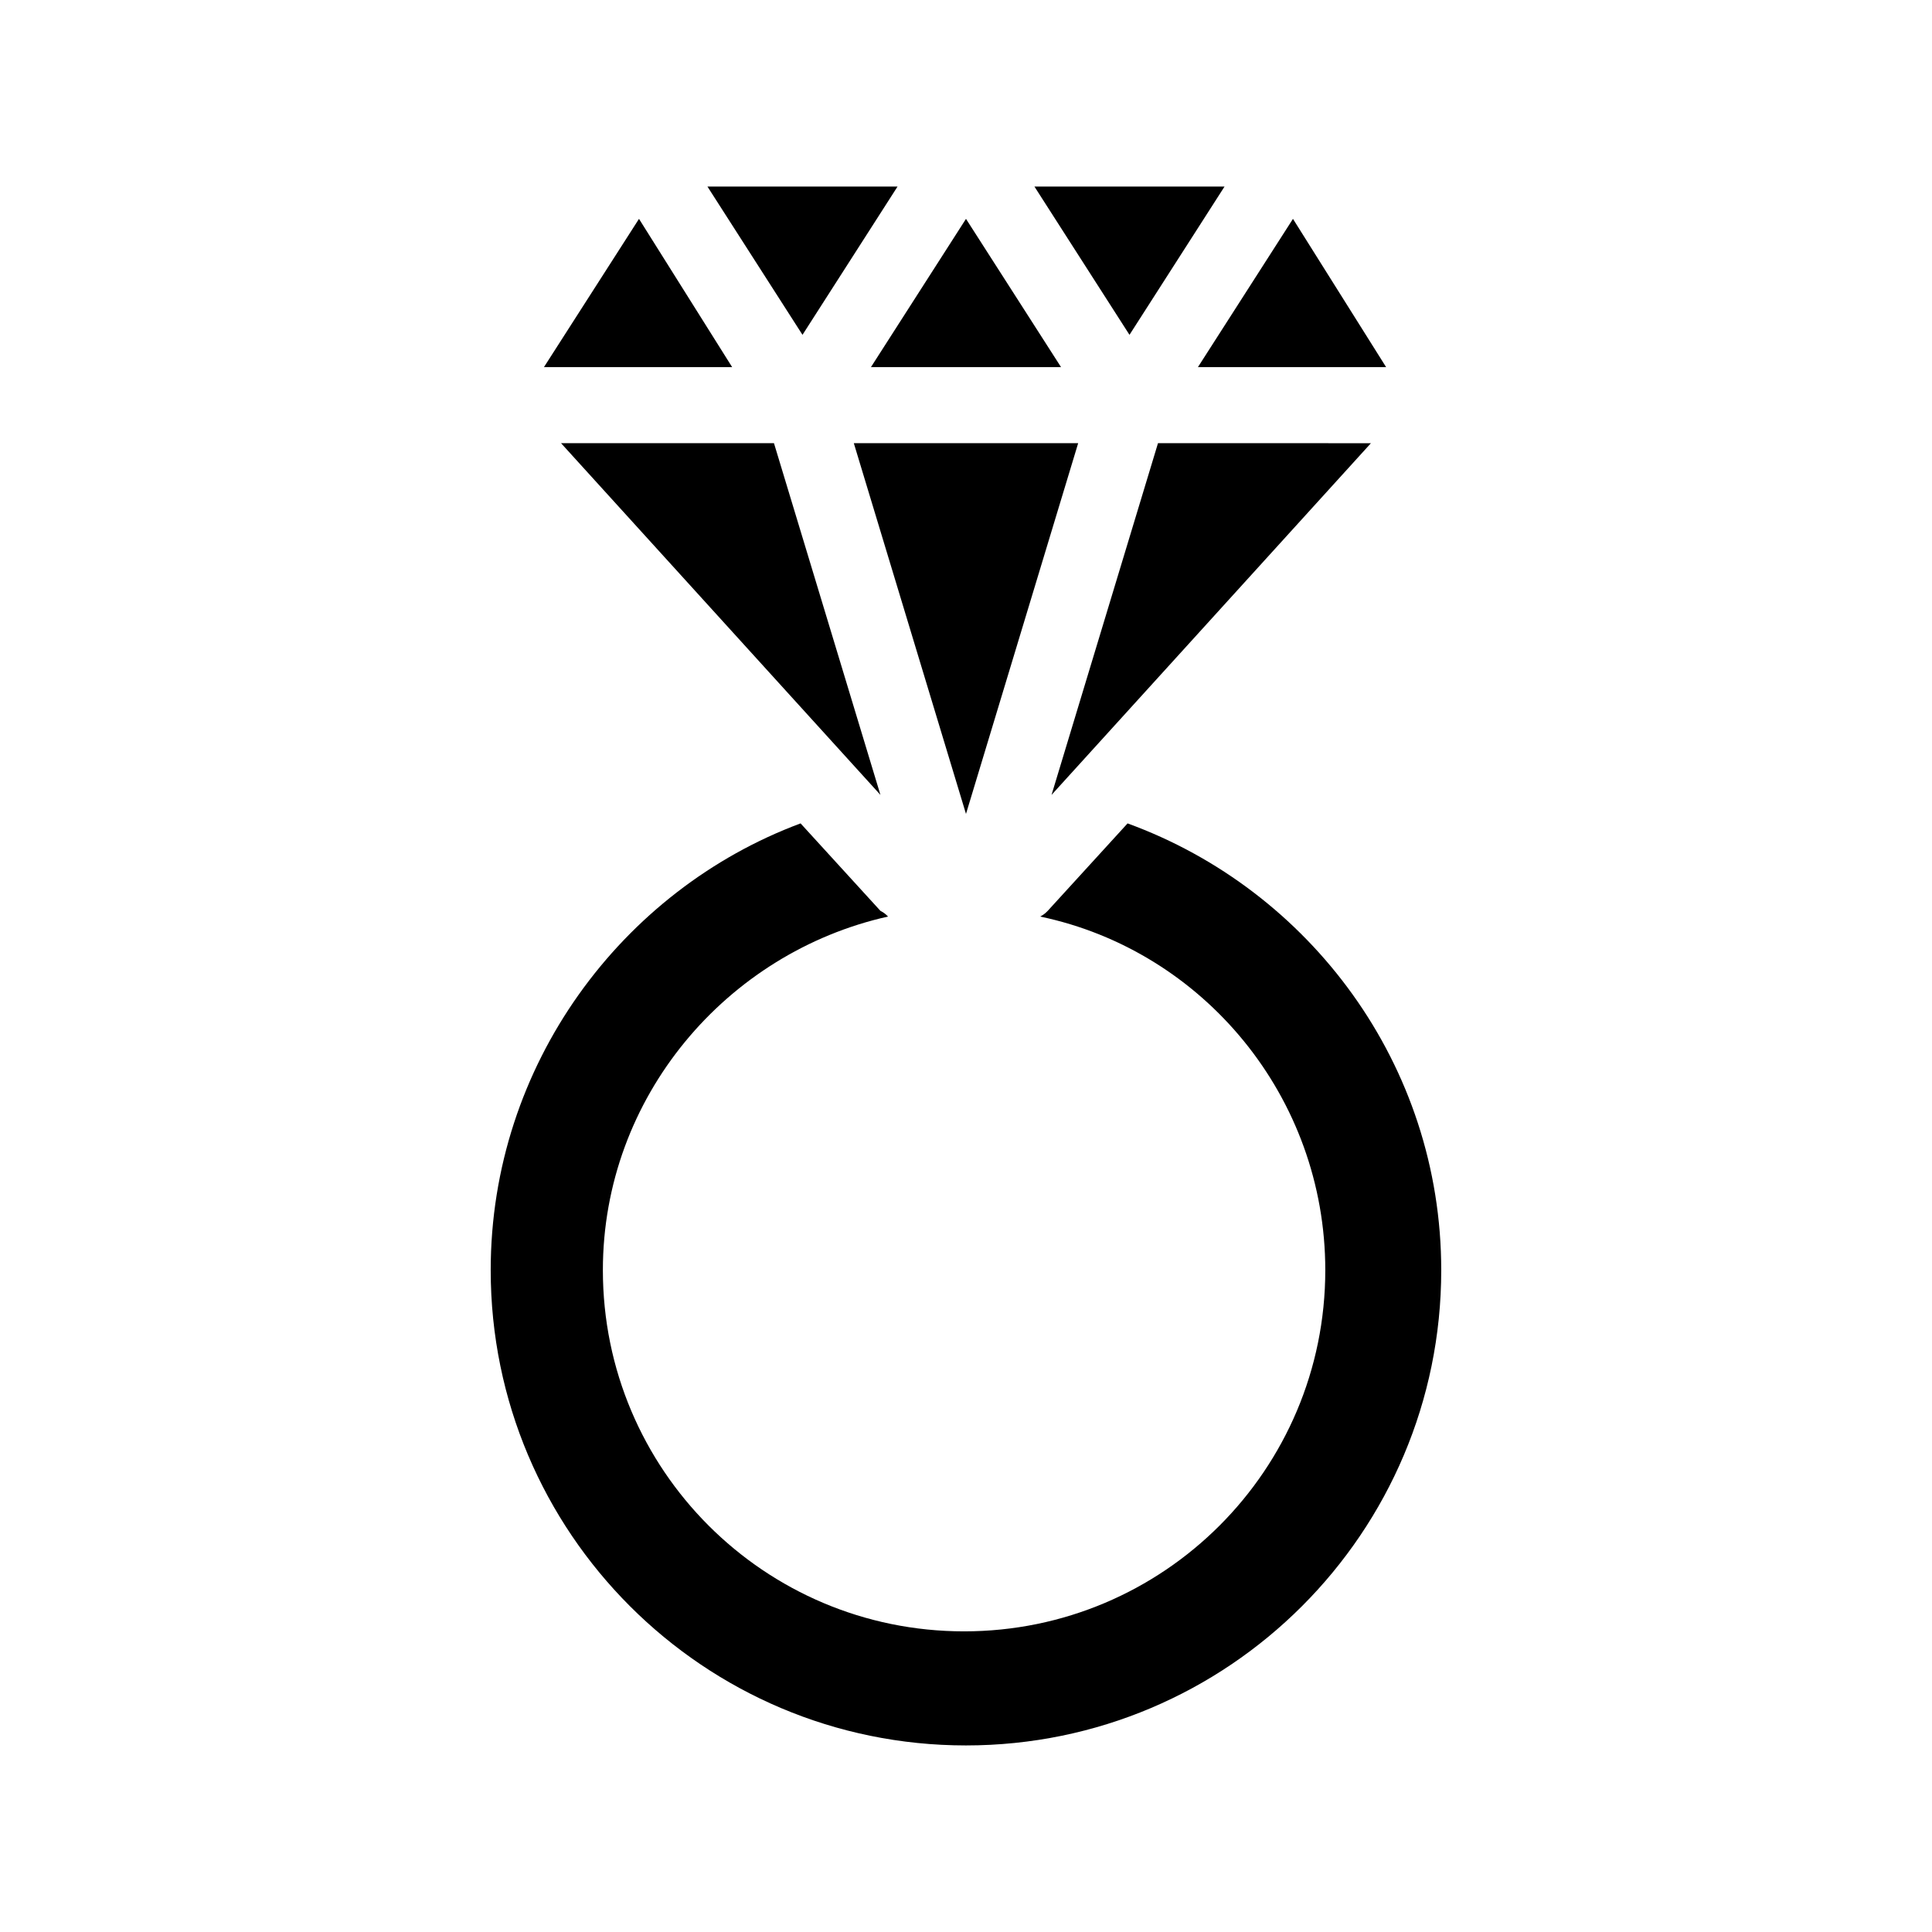
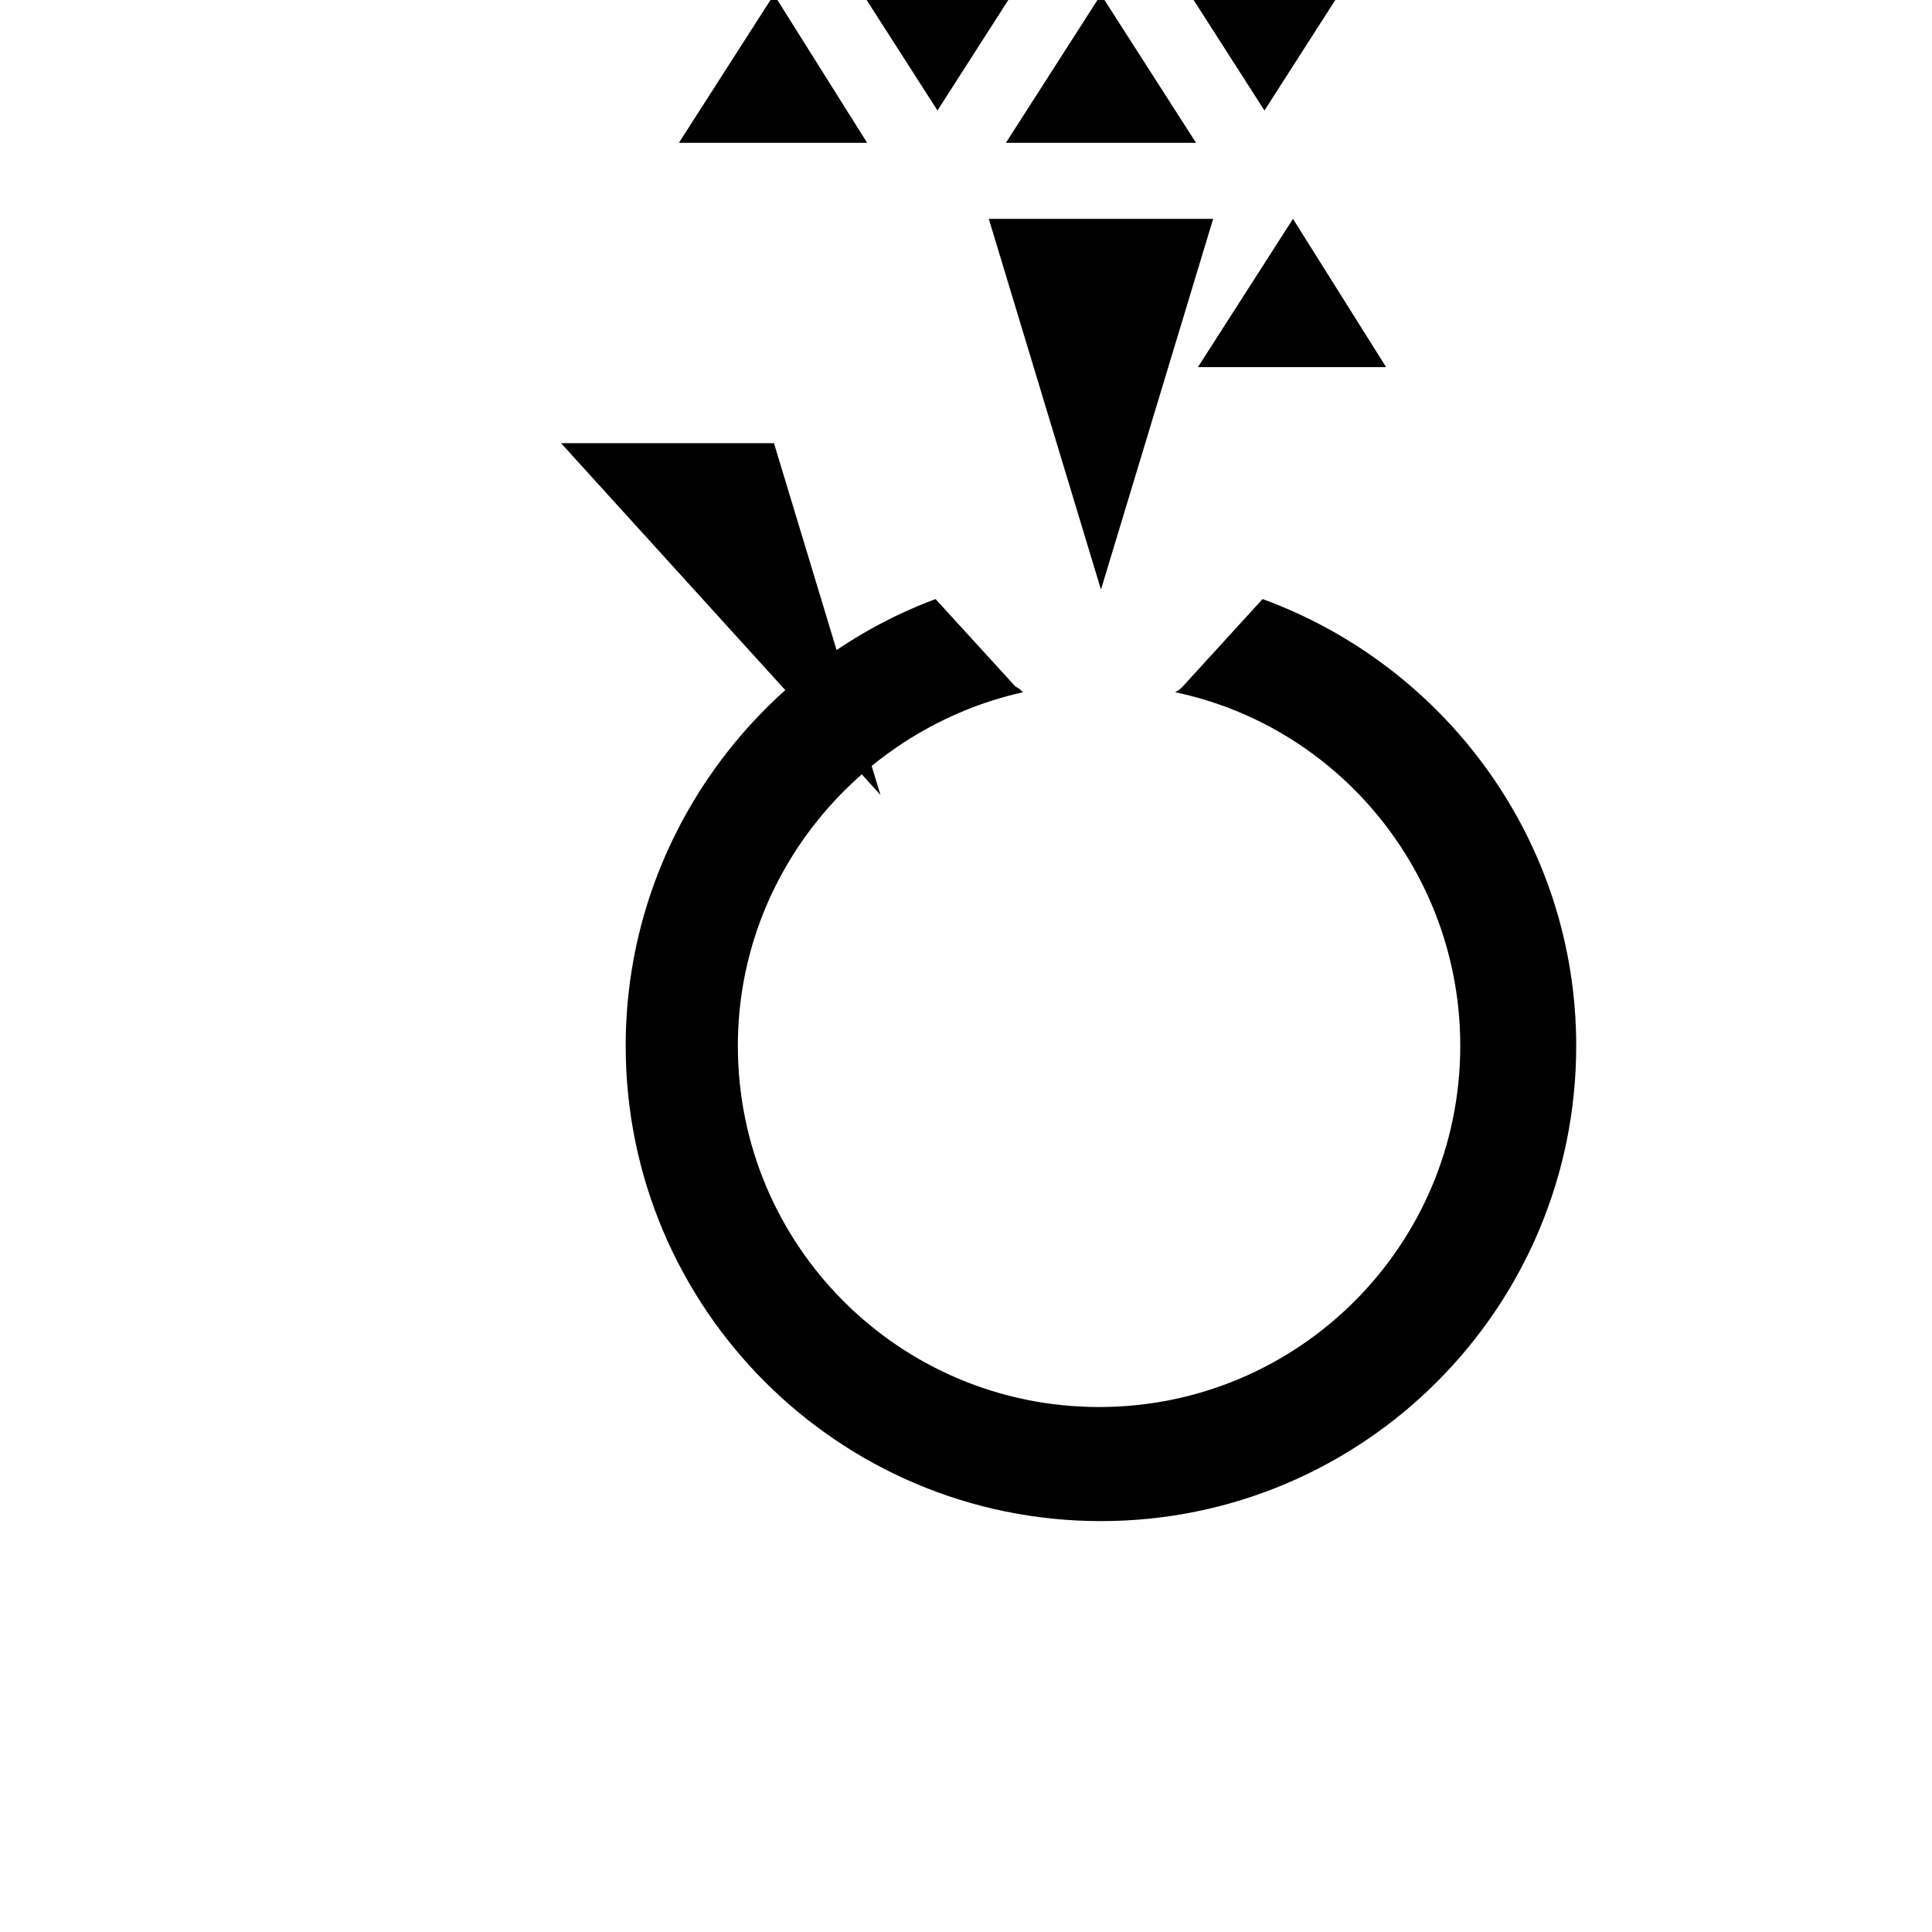
<svg xmlns="http://www.w3.org/2000/svg" fill="#000000" width="800px" height="800px" version="1.1" viewBox="144 144 512 512">
-   <path d="m349.11 261.45h-56.426l84.641 93.207zm137.54-59.449-25.191 39.297h49.879zm-35.77 59.449-28.211 93.207 84.641-93.203zm-32.746-68.012 25.191 39.297 25.191-39.297zm-18.137 8.562-25.191 39.297h50.383zm-29.727 59.449 29.727 98.246 29.727-98.242zm-38.793-68.012 25.191 39.297 25.191-39.297zm-18.137 8.562-25.191 39.297h49.879zm129.48 160.21-21.16 23.176c-0.504 0.504-1.008 1.008-2.016 1.512 43.328 9.07 75.57 47.863 75.57 93.707 0 52.898-42.824 95.723-95.723 95.723-52.898 0-95.723-42.824-95.723-95.723 0-45.848 32.746-84.137 75.57-93.707-0.504-0.504-1.008-1.008-2.016-1.512l-21.16-23.176c-47.359 17.637-82.121 63.984-82.121 118.4 0 69.527 56.426 125.95 125.95 125.95s125.95-56.426 125.95-125.95c-0.004-54.414-34.766-100.76-83.129-118.4z" />
+   <path d="m349.11 261.45h-56.426l84.641 93.207zm137.54-59.449-25.191 39.297h49.879zzm-32.746-68.012 25.191 39.297 25.191-39.297zm-18.137 8.562-25.191 39.297h50.383zm-29.727 59.449 29.727 98.246 29.727-98.242zm-38.793-68.012 25.191 39.297 25.191-39.297zm-18.137 8.562-25.191 39.297h49.879zm129.48 160.21-21.16 23.176c-0.504 0.504-1.008 1.008-2.016 1.512 43.328 9.07 75.57 47.863 75.57 93.707 0 52.898-42.824 95.723-95.723 95.723-52.898 0-95.723-42.824-95.723-95.723 0-45.848 32.746-84.137 75.57-93.707-0.504-0.504-1.008-1.008-2.016-1.512l-21.16-23.176c-47.359 17.637-82.121 63.984-82.121 118.4 0 69.527 56.426 125.95 125.95 125.95s125.95-56.426 125.95-125.95c-0.004-54.414-34.766-100.76-83.129-118.4z" />
</svg>